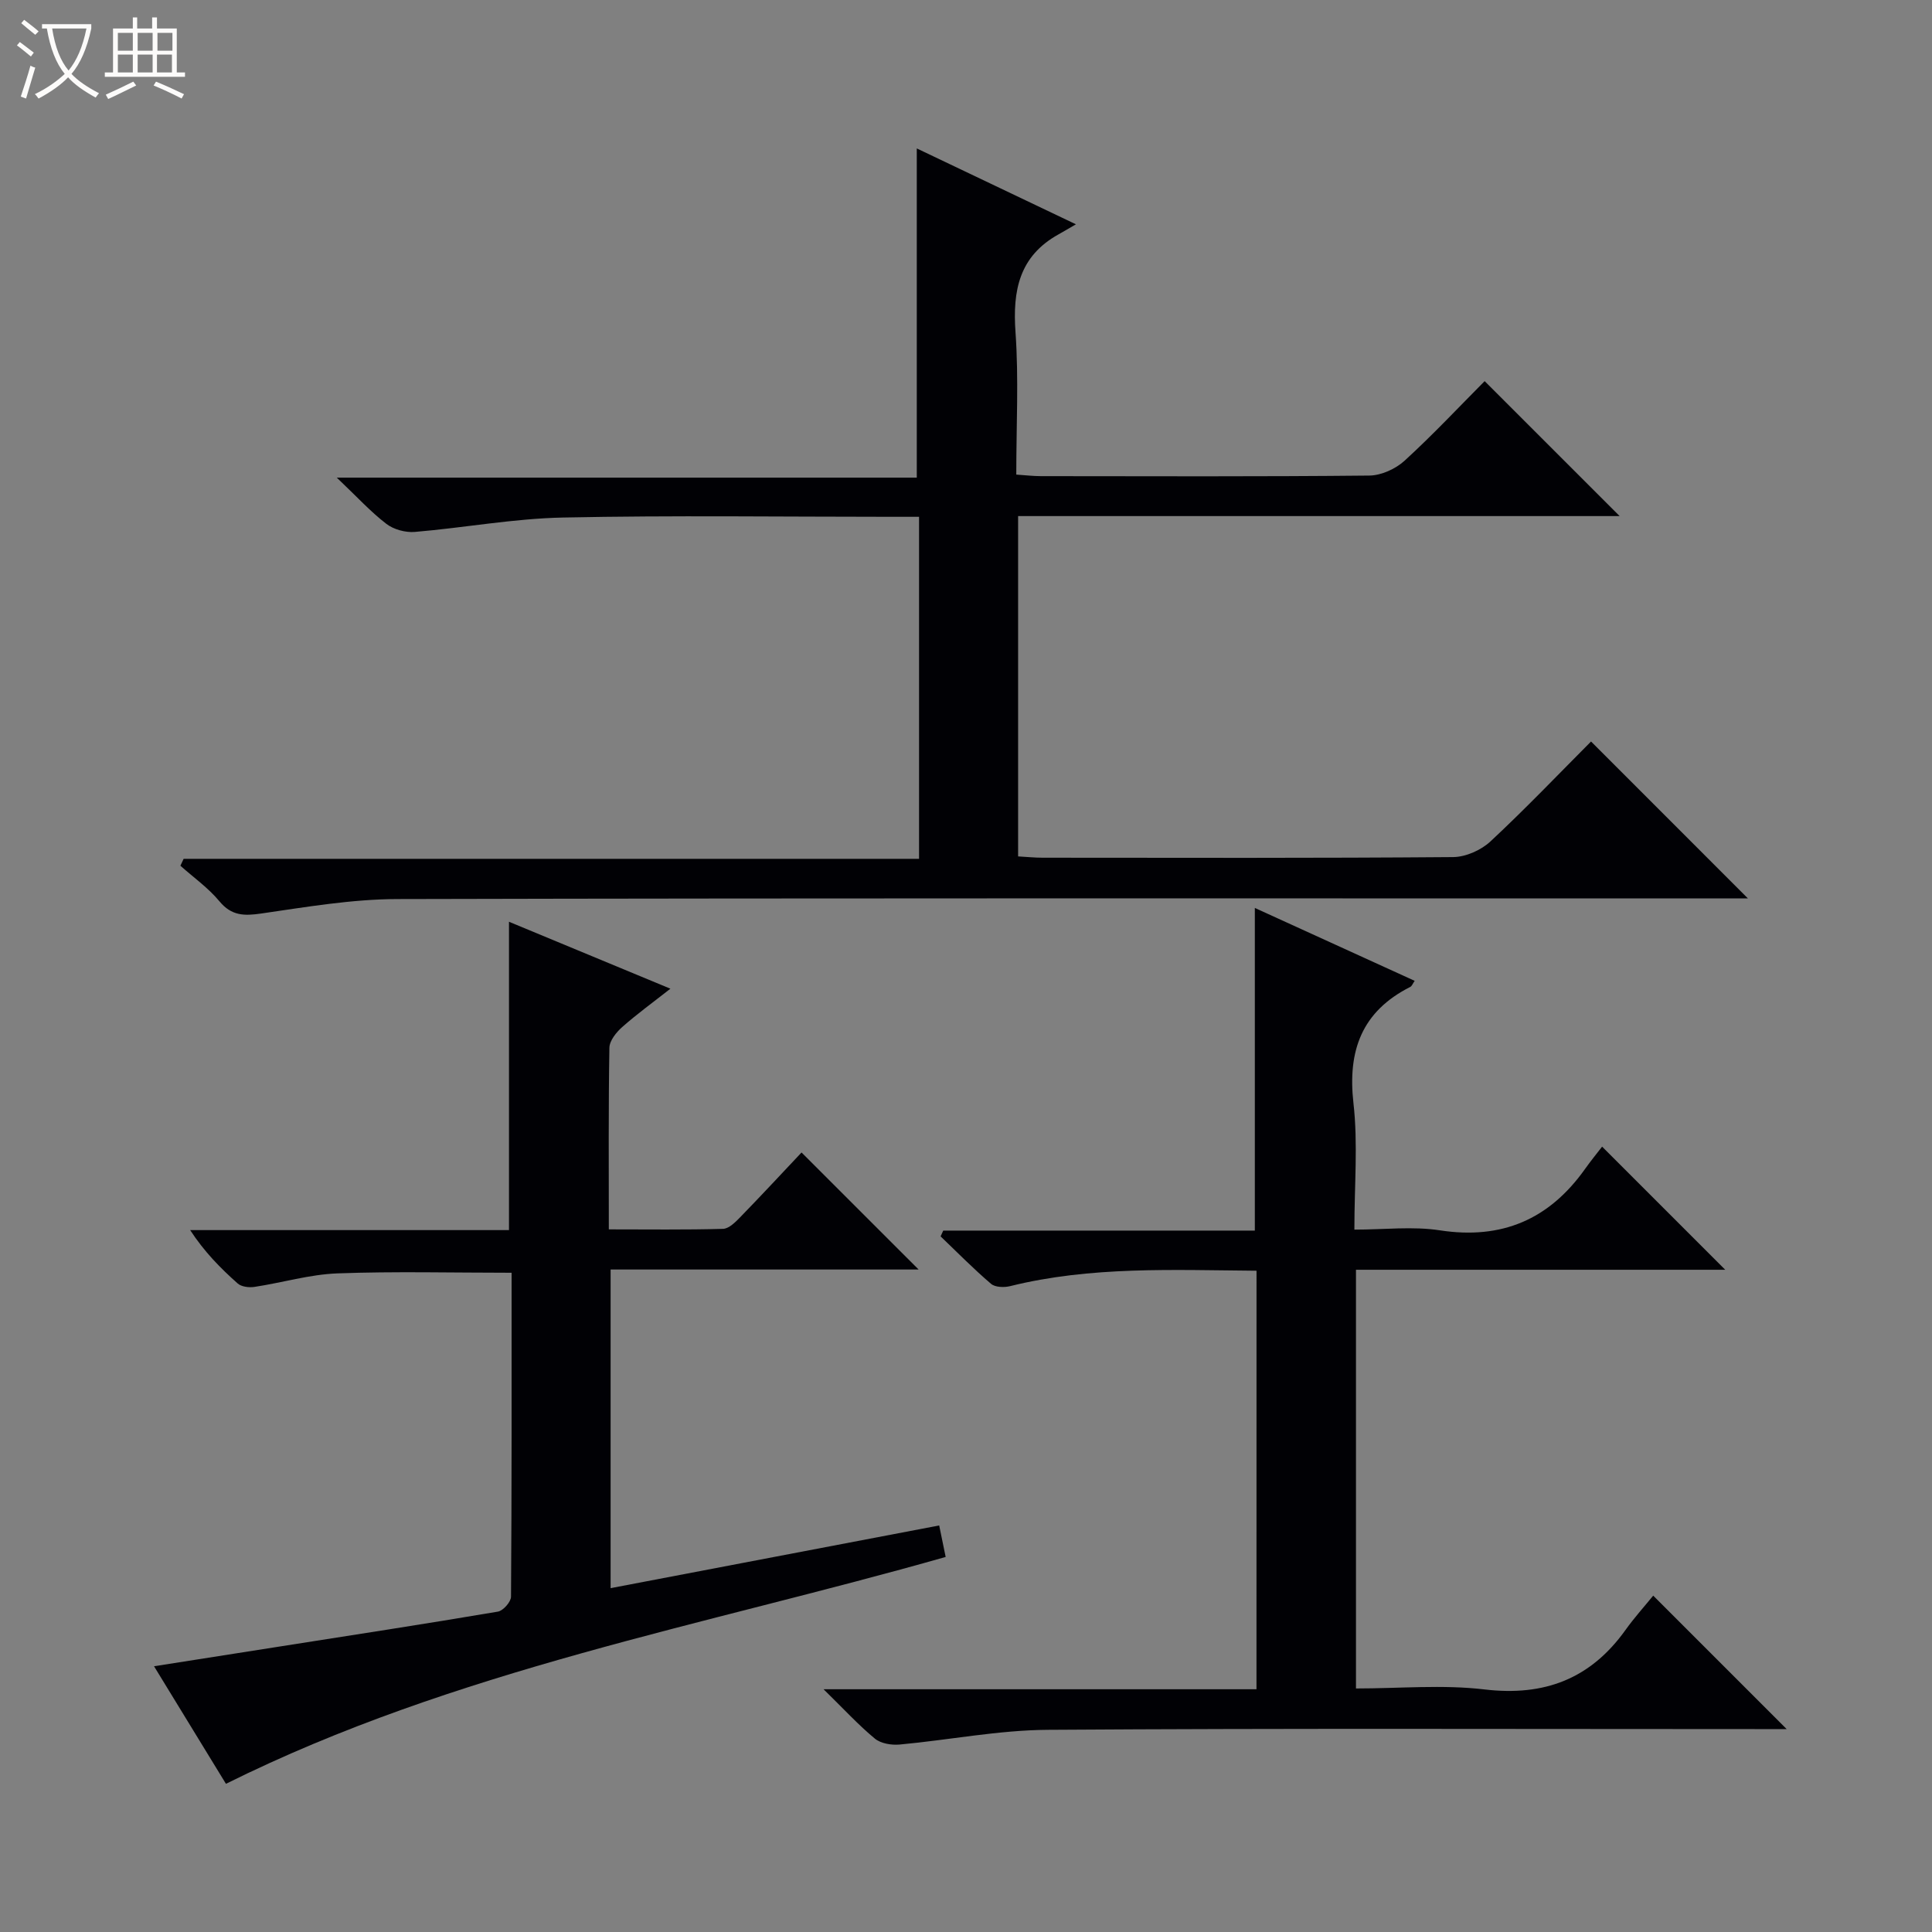
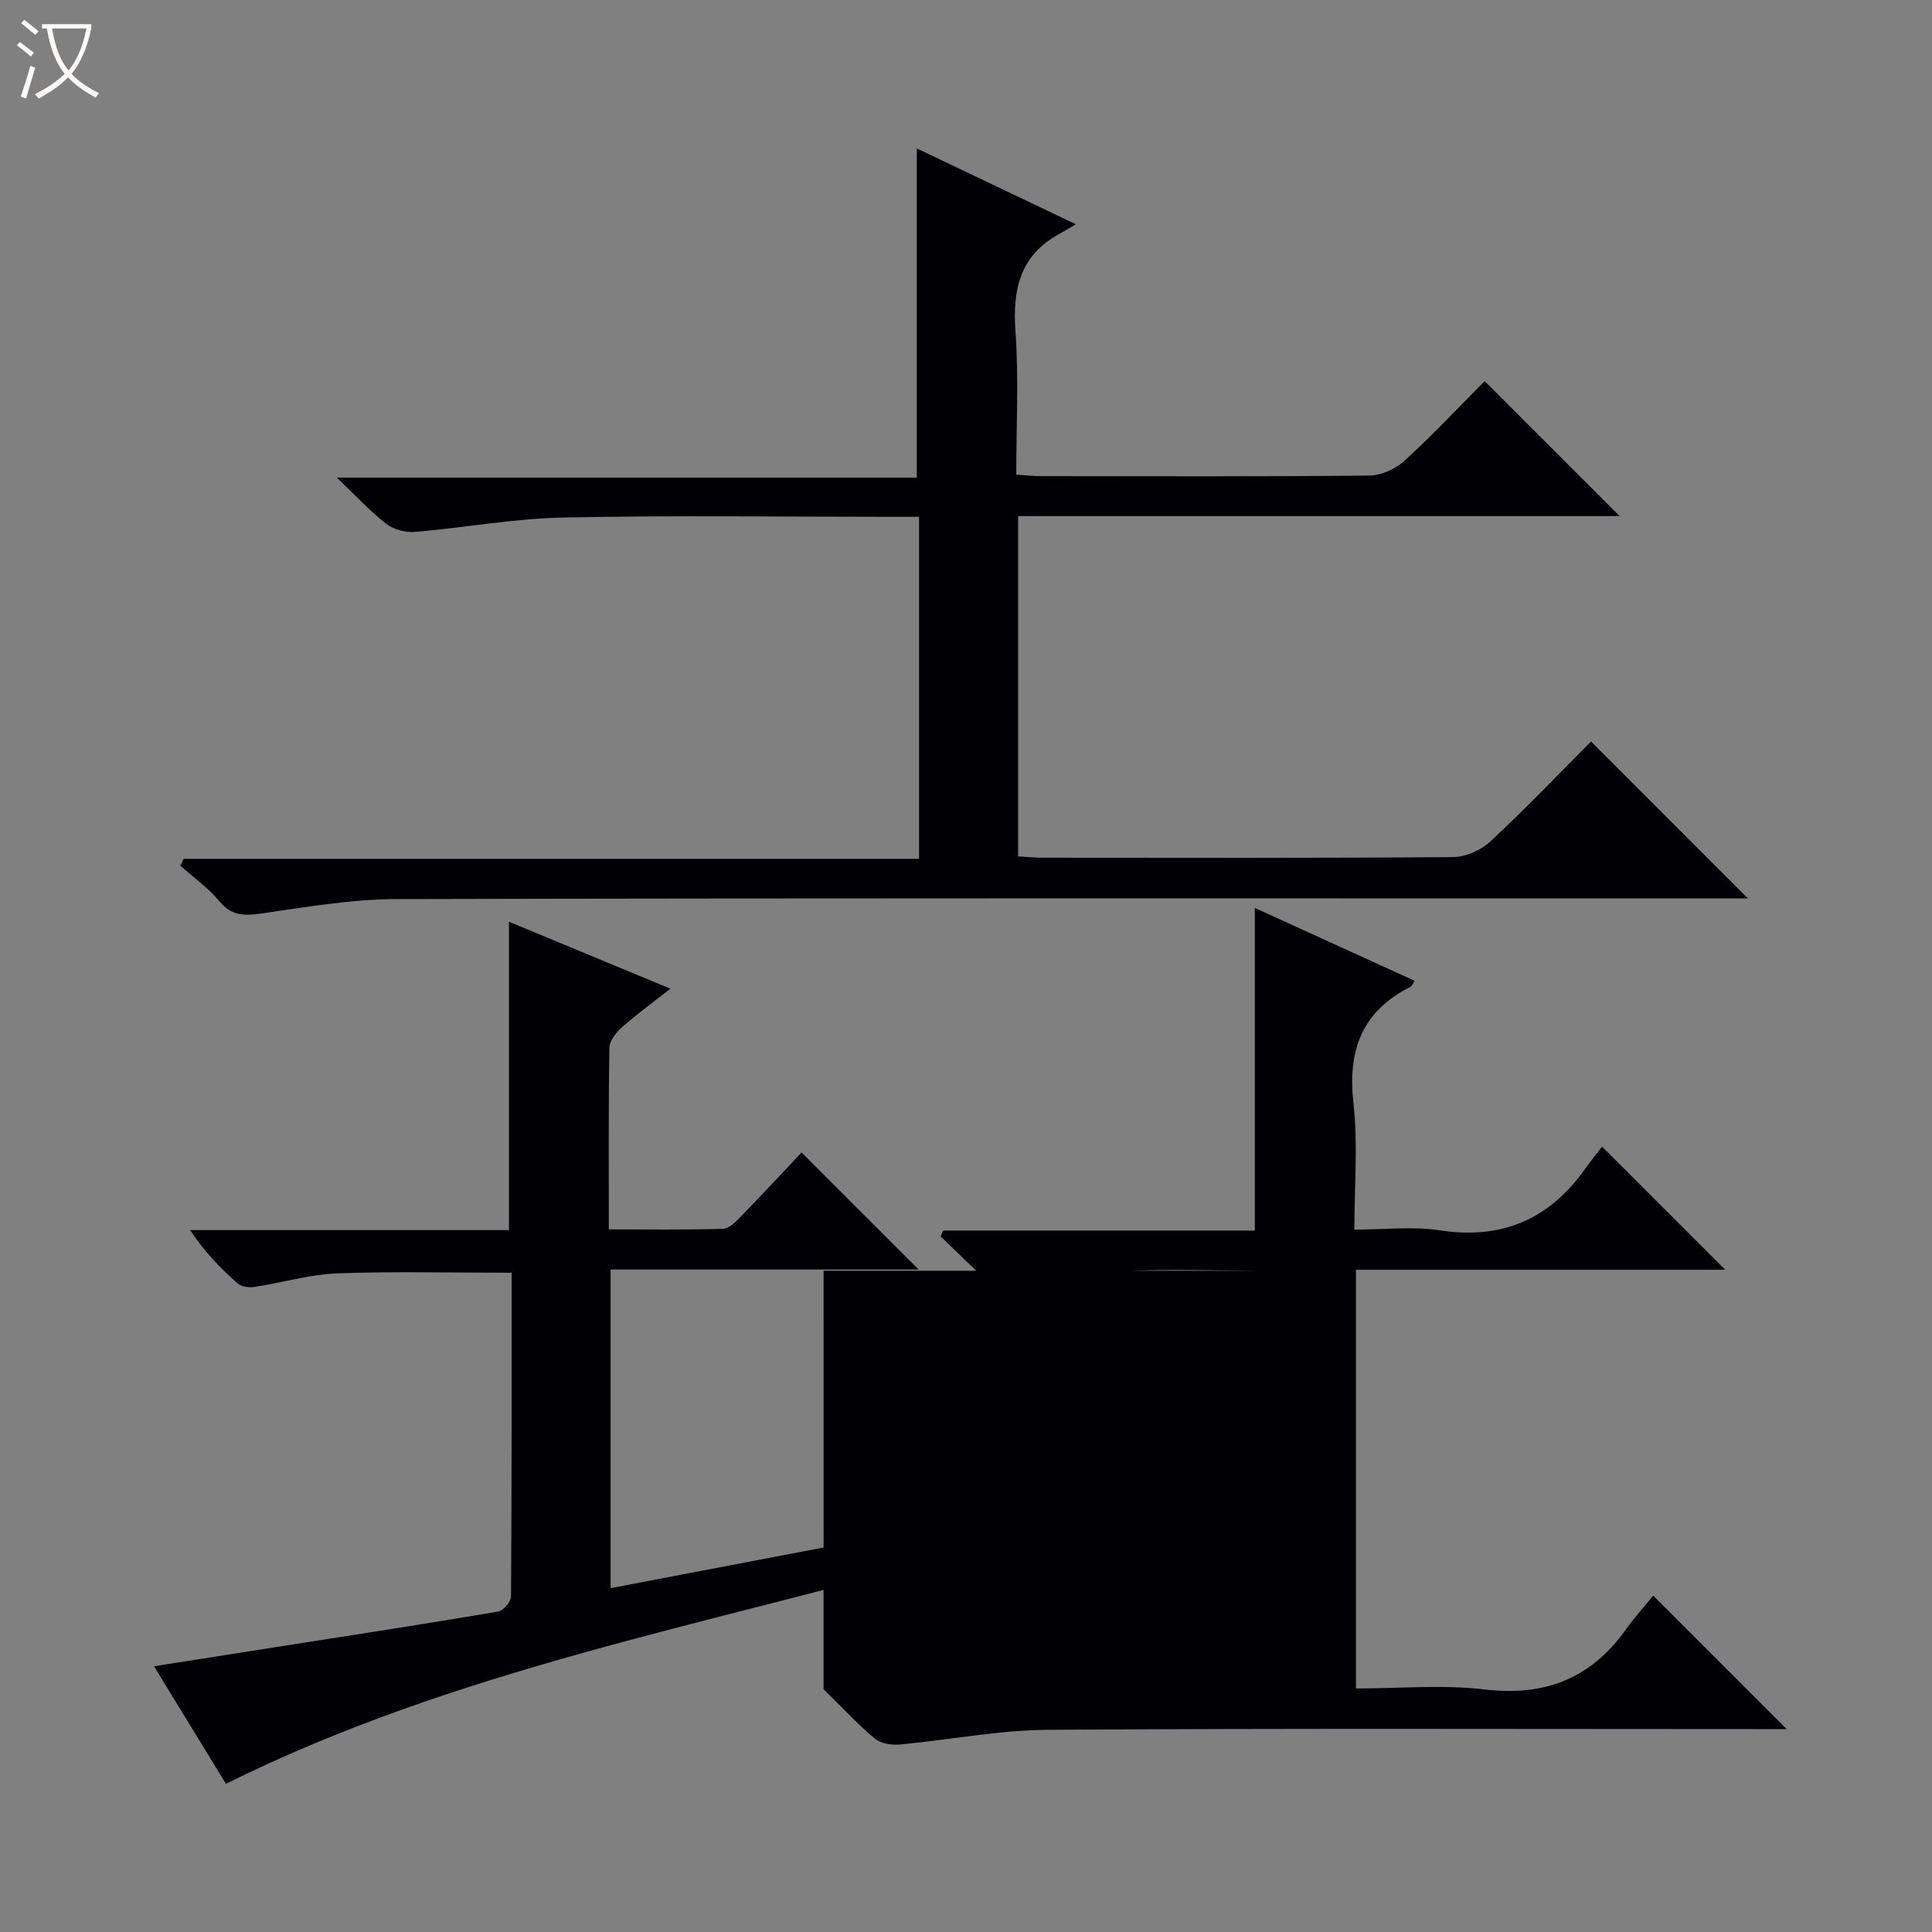
<svg xmlns="http://www.w3.org/2000/svg" enable-background="new 0 0 400 400" viewBox="0 0 400 400">
  <rect x="0" y="0" width="400" height="400" fill="#808080" stroke="none" />
  <path d="m6.4 11.7c-1-.8-1.9-1.6-2.9-2.3l.6-.7c.9.7 1.9 1.4 2.9 2.2zm-2.1 8.3c.7-2.1 1.4-4.2 2-6.4.2.1.6.3 1 .4-.7 2.3-1.3 4.4-1.9 6.4zm3-12.8c-1.1-.9-2.1-1.7-2.9-2.4l.6-.7c1 .8 2 1.5 3 2.4zm1.4-1.3v-.9h10.2v.9c-.9 4.2-2.3 7.3-4.1 9.4 1.3 1.4 3.2 2.7 5.7 4-.2.2-.4.5-.7.9-2.5-1.4-4.4-2.7-5.7-4.2-1.4 1.5-3.5 3-6.1 4.4 0 0 0 0-.1-.1-.3-.4-.5-.7-.7-.8 2.7-1.3 4.7-2.8 6.2-4.2-1.8-2.2-3-5.3-3.7-9.4zm9.2 0h-7.1c.6 3.8 1.7 6.7 3.4 8.7 1.7-2.1 2.9-4.8 3.7-8.7z" fill="#fcfbfa" />
-   <path d="m31.6 3.6h.9v2.3h4.1v9.1h1.7v.9h-16.6v-.9h1.7v-9.1h4.1v-2.3h.9v2.3h3.1v-2.3zm-4 13.3.6.8c-1.9.9-3.8 1.9-5.8 2.8-.2-.3-.3-.6-.5-.9 2-.9 3.9-1.8 5.7-2.7zm-3.2-10.1v3.7h3.1v-3.7zm0 4.5v3.7h3.1v-3.7zm4.1-4.5v3.7h3.1v-3.7zm0 4.5v3.7h3.1v-3.7zm9.1 9.1c-2.1-1.1-4.1-2-5.8-2.7l.5-.8c2.2.9 4.1 1.8 5.8 2.6zm-1.9-13.6h-3.1v3.7h3.1zm-3.2 4.5v3.7h3.1v-3.7z" fill="#fcfbfa" />
  <g fill="#010105">
    <path d="m190.28 177.81c0-24.21 0-47.31 0-70.81-2.12 0-3.92 0-5.73 0-22.67 0-45.34-.32-68 .15-10.24.21-20.43 2.12-30.67 2.98-1.93.16-4.37-.5-5.89-1.67-3.27-2.51-6.09-5.61-10.26-9.57h120.08c0-23.05 0-45.39 0-68.16 10.36 4.94 20.91 9.97 32.95 15.71-1.91 1.11-2.77 1.62-3.65 2.11-8.09 4.51-9.48 11.6-8.86 20.23.68 9.6.16 19.28.16 29.48 1.93.13 3.52.32 5.11.32 22.67.02 45.33.11 68-.12 2.47-.03 5.42-1.38 7.28-3.07 5.88-5.38 11.34-11.21 16.58-16.48 9.51 9.51 18.74 18.73 27.95 27.94-41.07 0-82.62 0-124.54 0v70.46c1.83.1 3.45.27 5.06.27 28.33.02 56.67.1 85-.13 2.62-.02 5.78-1.43 7.72-3.23 7.29-6.79 14.18-14.02 20.84-20.7 10.96 10.96 21.6 21.6 32.48 32.49-1.78 0-3.7 0-5.62 0-91.33 0-182.66-.09-273.99.13-9.4.02-18.83 1.64-28.17 2.99-3.57.52-6.18.5-8.69-2.54-2.3-2.77-5.35-4.92-8.07-7.35.22-.48.44-.95.67-1.43z" />
-     <path d="m260.15 263.09c-17.33-.14-34.31-.95-51.01 3.19-1.24.31-3.11.25-3.96-.48-3.63-3.1-6.98-6.51-10.44-9.82.18-.4.37-.8.55-1.2h64.51c0-22.52 0-44.38 0-66.8 10.78 4.92 21.84 9.96 33.09 15.09-.41.59-.58 1.1-.91 1.26-10.02 5.07-13 13.16-11.76 24.09.95 8.36.19 16.91.19 26.16 6.22 0 12.09-.72 17.72.15 12.82 1.96 22.6-2.27 30-12.66 1.25-1.76 2.62-3.44 3.57-4.67 9.04 9.05 17.31 17.31 25.49 25.49-24.98 0-50.55 0-76.45 0v86.69c9.07 0 17.95-.83 26.61.2 12.42 1.47 21.96-2.2 29.19-12.31 1.83-2.56 3.95-4.91 5.74-7.11l27.63 27.63c-2.11 0-3.82 0-5.54 0-49.15 0-98.3-.18-147.45.15-10.23.07-20.44 2.11-30.68 3.05-1.68.15-3.88-.21-5.11-1.23-3.4-2.81-6.41-6.1-10.62-10.22h89.63c.01-29.06.01-57.59.01-86.65z" />
+     <path d="m260.15 263.09c-17.33-.14-34.31-.95-51.01 3.19-1.24.31-3.11.25-3.96-.48-3.63-3.1-6.98-6.51-10.44-9.82.18-.4.37-.8.55-1.2h64.51c0-22.52 0-44.38 0-66.8 10.78 4.92 21.84 9.96 33.09 15.09-.41.59-.58 1.1-.91 1.26-10.02 5.07-13 13.16-11.76 24.09.95 8.36.19 16.91.19 26.16 6.22 0 12.09-.72 17.72.15 12.82 1.96 22.6-2.27 30-12.66 1.25-1.76 2.62-3.44 3.57-4.67 9.04 9.05 17.31 17.31 25.49 25.49-24.98 0-50.55 0-76.45 0v86.69c9.07 0 17.95-.83 26.61.2 12.42 1.47 21.96-2.2 29.19-12.31 1.83-2.56 3.95-4.91 5.74-7.11l27.63 27.63c-2.11 0-3.82 0-5.54 0-49.15 0-98.3-.18-147.45.15-10.23.07-20.44 2.11-30.68 3.05-1.68.15-3.88-.21-5.11-1.23-3.4-2.81-6.41-6.1-10.62-10.22c.01-29.06.01-57.59.01-86.65z" />
    <path d="m194.45 315.83c.52 2.52.91 4.44 1.34 6.52-49.88 14.2-101.4 23.3-149.01 46.97-4.48-7.32-9.46-15.46-14.89-24.34 9.11-1.43 17.54-2.75 25.98-4.08 15.08-2.37 30.16-4.68 45.21-7.23 1.09-.18 2.72-2.02 2.72-3.1.16-22.29.12-44.59.12-67.06-12.25 0-24.17-.31-36.07.13-5.75.22-11.43 1.93-17.17 2.8-1.12.17-2.7-.02-3.47-.71-3.56-3.16-6.91-6.56-9.84-11.05h66.01c0-21.55 0-42.43 0-63.84 10.88 4.51 21.71 9 33.42 13.86-3.63 2.85-6.94 5.25-9.99 7.95-1.22 1.08-2.61 2.81-2.64 4.27-.21 12.31-.12 24.62-.12 37.61 8.08 0 15.86.11 23.64-.11 1.22-.03 2.57-1.39 3.57-2.42 4.39-4.51 8.67-9.13 12.69-13.39 8.51 8.5 16.32 16.31 24.24 24.23-20.98 0-42.2 0-63.77 0v65.97c22.62-4.31 45.04-8.59 68.03-12.98z" />
  </g>
</svg>